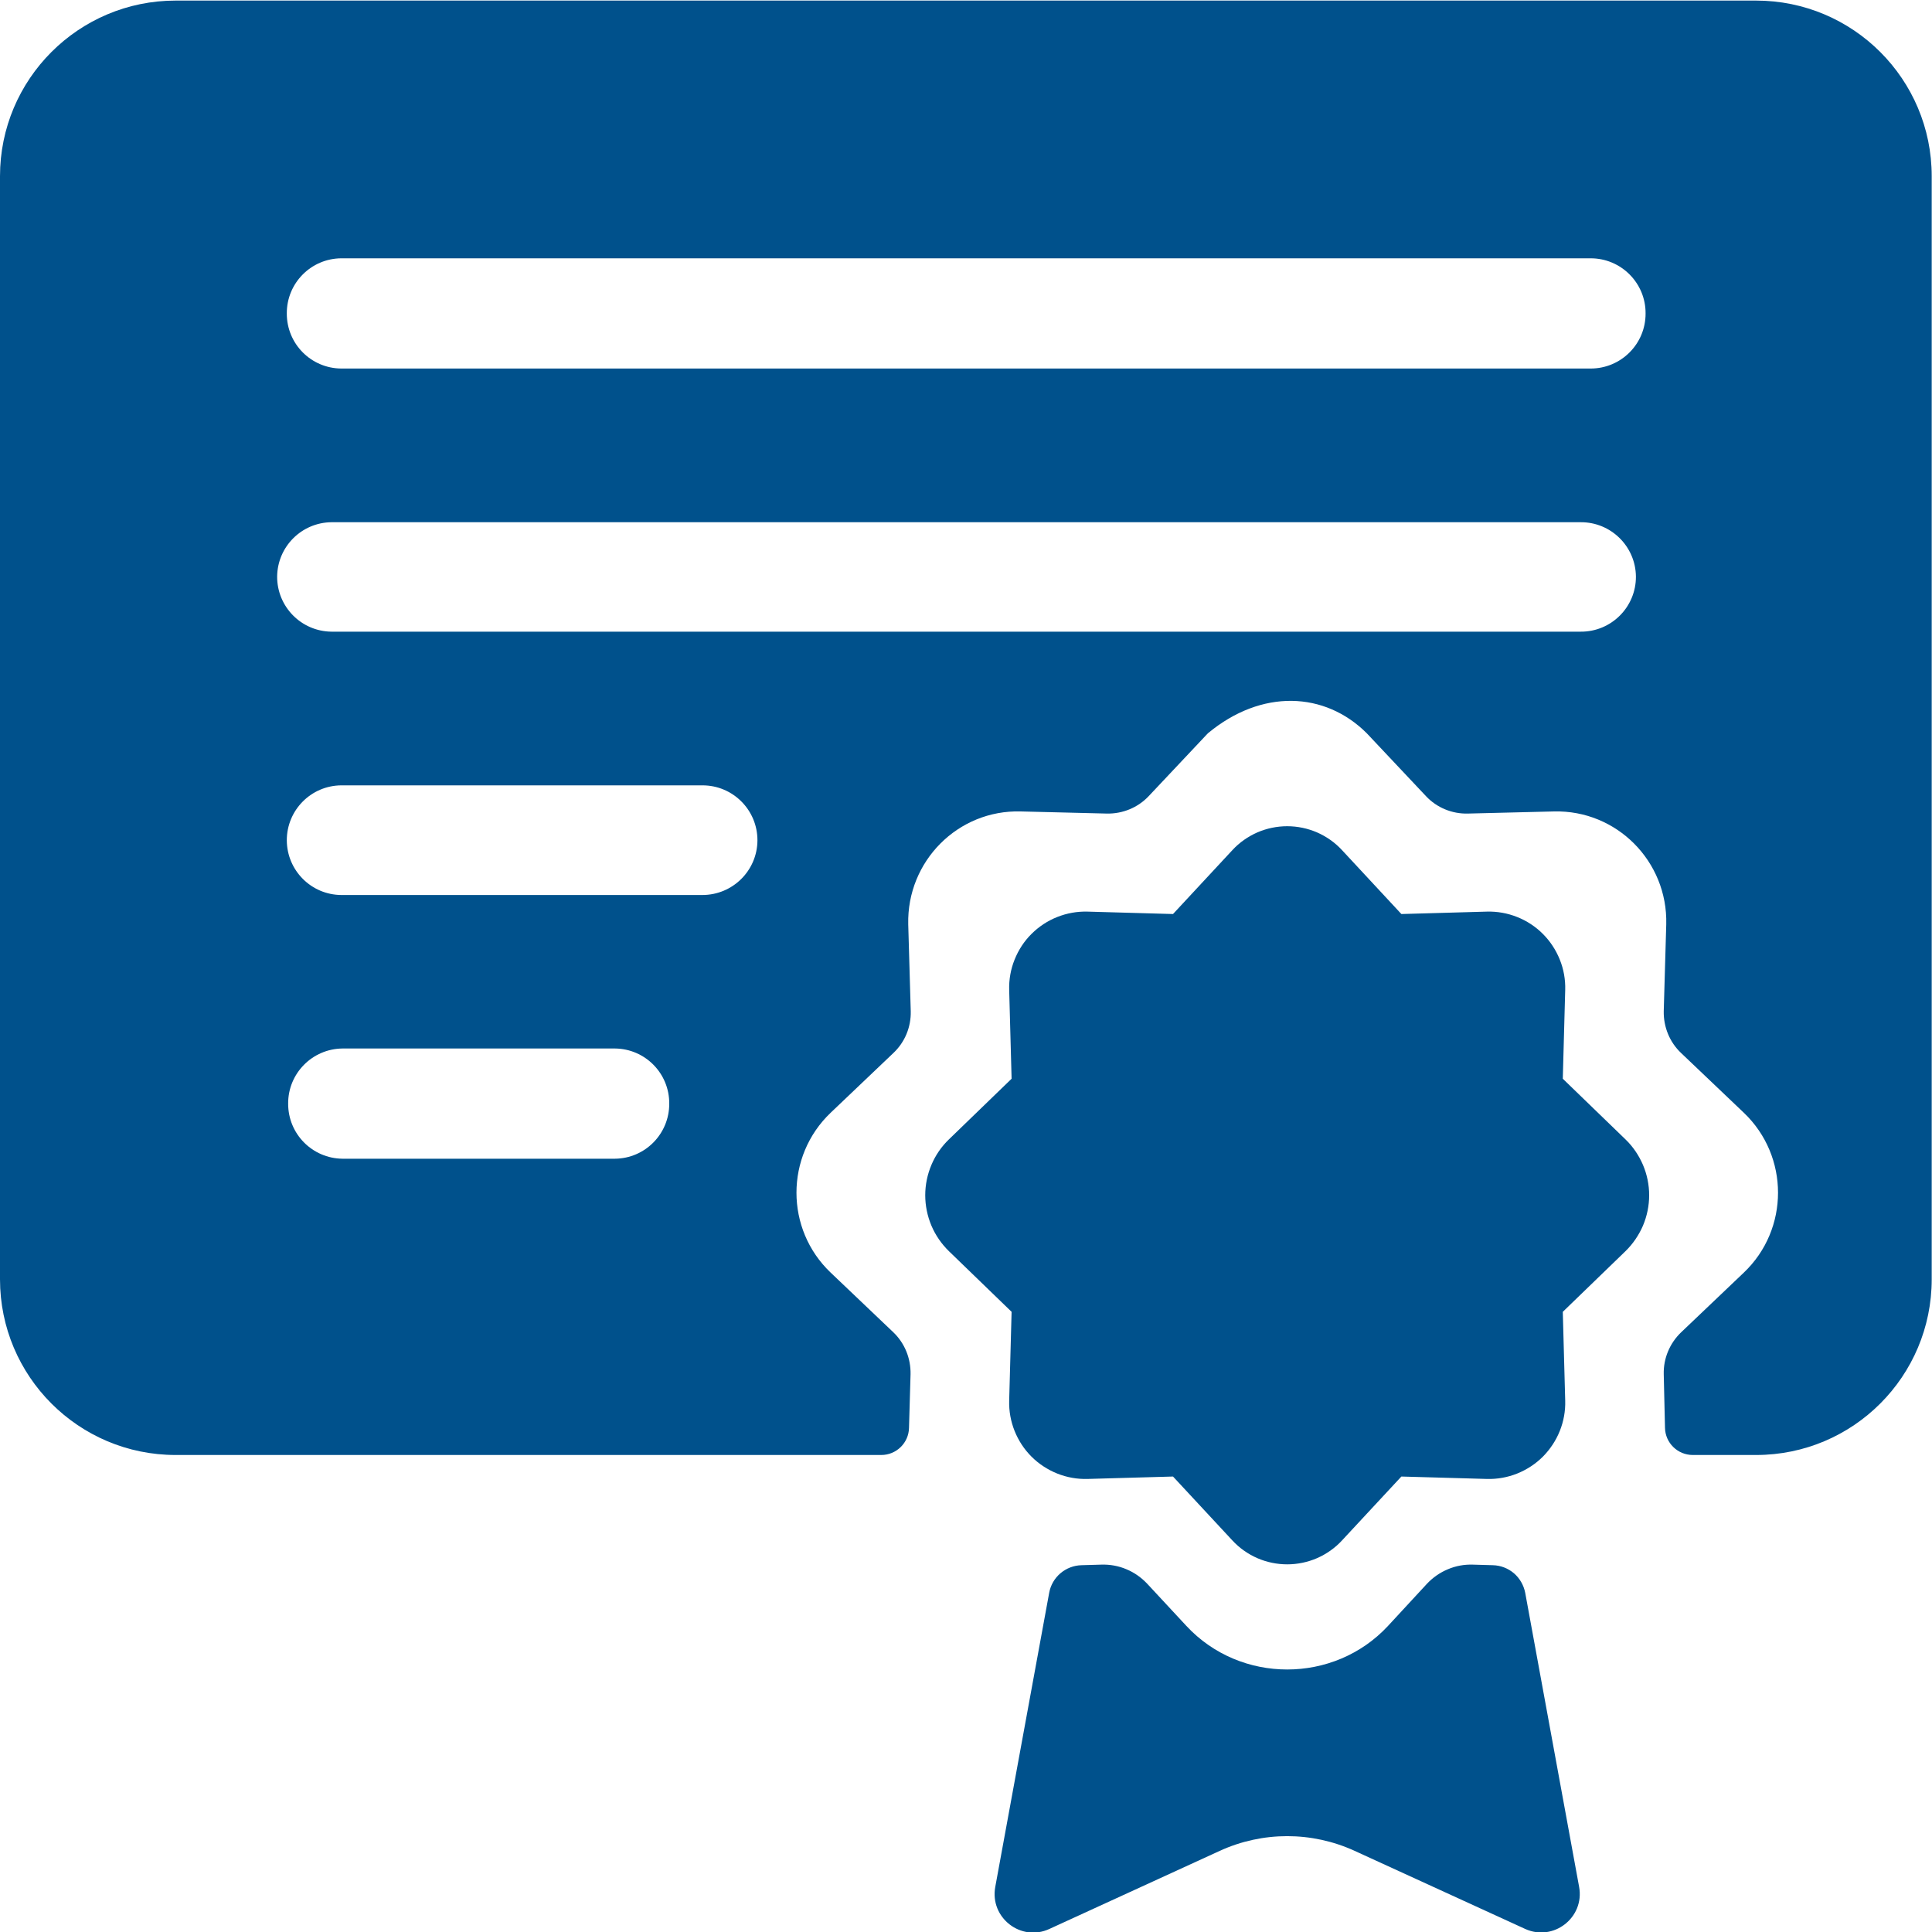
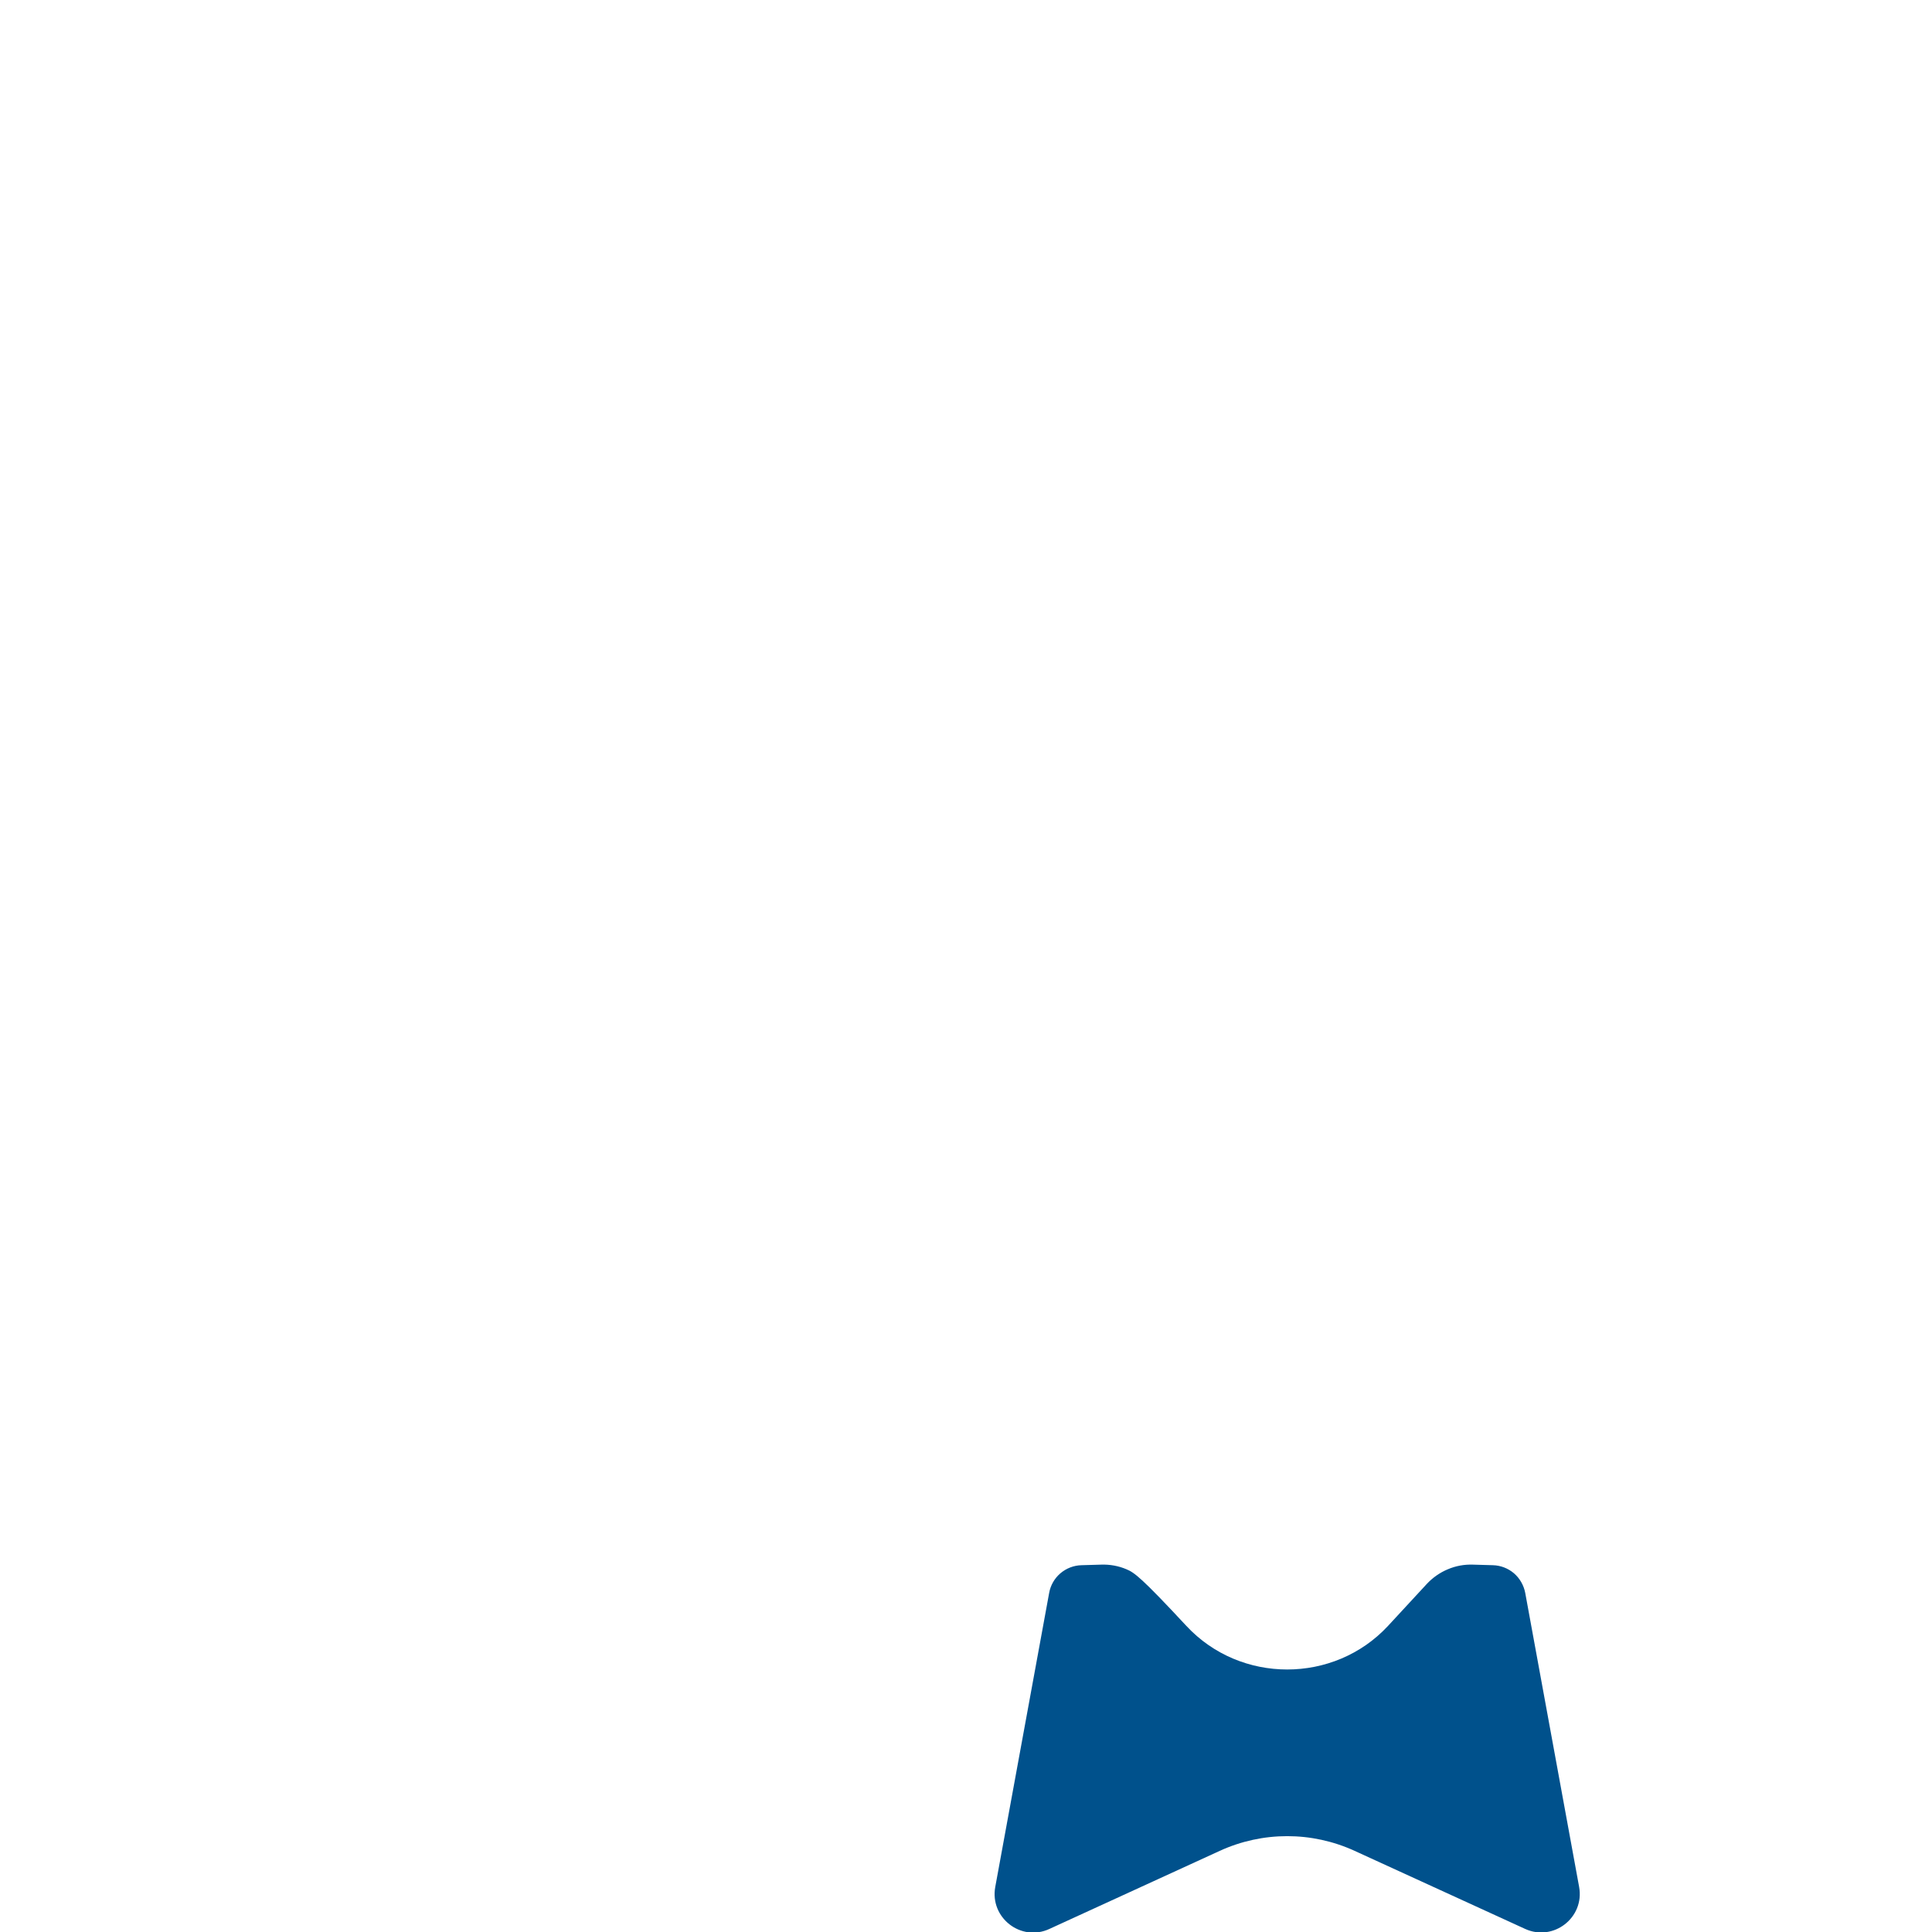
<svg xmlns="http://www.w3.org/2000/svg" width="20" height="20" viewBox="0 0 20 20" fill="none">
-   <path d="M1.818 0.006C0.814 0.006 0 0.82 0 1.824V13.243C0 14.248 0.814 15.062 1.818 15.062H6.648H9.123C9.279 15.062 9.407 14.937 9.41 14.781L9.426 14.225C9.429 14.062 9.366 13.905 9.248 13.792L8.599 13.174C8.127 12.725 8.127 11.969 8.599 11.519L9.248 10.901C9.367 10.789 9.432 10.632 9.428 10.468L9.402 9.568C9.387 8.915 9.917 8.382 10.566 8.4L11.459 8.422C11.621 8.425 11.778 8.361 11.89 8.243L12.504 7.591C13.06 7.129 13.716 7.158 14.149 7.591L14.763 8.243C14.874 8.361 15.032 8.426 15.194 8.422L16.087 8.4C16.735 8.384 17.265 8.916 17.249 9.568L17.223 10.468C17.22 10.631 17.284 10.789 17.403 10.901L18.052 11.519C18.524 11.969 18.524 12.725 18.052 13.174L17.403 13.792C17.285 13.905 17.219 14.062 17.223 14.225L17.236 14.781C17.239 14.937 17.367 15.062 17.524 15.062H18.179C19.183 15.062 19.997 14.248 19.997 13.243V1.824C19.997 0.82 19.183 0.006 18.179 0.006H1.818ZM3.533 2.674H16.465C16.781 2.673 17.037 2.93 17.035 3.245C17.036 3.561 16.78 3.816 16.465 3.815H3.533C3.22 3.813 2.968 3.559 2.969 3.245C2.967 2.932 3.219 2.676 3.533 2.674ZM3.432 5.406H16.363C16.676 5.404 16.932 5.656 16.935 5.969C16.936 6.285 16.679 6.541 16.363 6.539H3.432C3.119 6.536 2.868 6.281 2.869 5.969C2.872 5.659 3.122 5.409 3.432 5.406ZM3.533 8.13H7.271C7.586 8.129 7.842 8.385 7.841 8.7C7.839 9.013 7.584 9.265 7.271 9.265H3.533C3.222 9.263 2.971 9.011 2.969 8.7C2.968 8.387 3.22 8.132 3.533 8.13ZM3.546 10.854H6.366C6.679 10.857 6.93 11.112 6.928 11.425C6.929 11.738 6.678 11.992 6.366 11.995H3.546C3.233 11.992 2.982 11.738 2.983 11.425C2.981 11.112 3.233 10.857 3.546 10.854Z" fill="#00518C" />
-   <path d="M13.892 8.8L14.507 9.462L15.392 9.437C15.499 9.434 15.606 9.453 15.706 9.493C15.805 9.532 15.896 9.592 15.972 9.668C16.047 9.743 16.107 9.834 16.147 9.934C16.187 10.033 16.206 10.14 16.203 10.247L16.178 11.167L16.826 11.794C16.904 11.869 16.965 11.959 17.008 12.059C17.05 12.158 17.072 12.265 17.072 12.373C17.072 12.481 17.05 12.588 17.008 12.688C16.965 12.787 16.904 12.877 16.826 12.953L16.178 13.58L16.203 14.5C16.206 14.607 16.187 14.713 16.147 14.813C16.107 14.913 16.047 15.003 15.972 15.079C15.896 15.155 15.805 15.214 15.706 15.254C15.606 15.294 15.499 15.313 15.392 15.31L14.507 15.285L13.892 15.947C13.82 16.025 13.732 16.087 13.634 16.13C13.537 16.172 13.431 16.194 13.325 16.194C13.219 16.194 13.113 16.172 13.016 16.13C12.918 16.087 12.83 16.025 12.758 15.947L12.143 15.285L11.258 15.31C11.151 15.313 11.044 15.294 10.944 15.254C10.845 15.214 10.754 15.155 10.678 15.079C10.602 15.003 10.543 14.913 10.503 14.813C10.463 14.713 10.444 14.607 10.447 14.5L10.472 13.58L9.824 12.953C9.746 12.877 9.684 12.787 9.642 12.688C9.6 12.588 9.578 12.481 9.578 12.373C9.578 12.265 9.6 12.158 9.642 12.059C9.684 11.959 9.746 11.869 9.824 11.794L10.472 11.167L10.447 10.247C10.444 10.14 10.463 10.033 10.503 9.934C10.543 9.834 10.602 9.743 10.678 9.668C10.754 9.592 10.845 9.532 10.944 9.493C11.044 9.453 11.151 9.434 11.258 9.437L12.143 9.462L12.758 8.8C12.83 8.722 12.918 8.66 13.016 8.617C13.113 8.575 13.219 8.553 13.325 8.553C13.431 8.553 13.537 8.575 13.634 8.617C13.732 8.66 13.82 8.722 13.892 8.8Z" fill="#00518C" />
-   <path d="M11.401 16.197L11.195 16.203C11.115 16.205 11.038 16.235 10.977 16.287C10.916 16.339 10.875 16.411 10.861 16.489L10.303 19.533C10.244 19.852 10.57 20.105 10.864 19.968L12.627 19.16C13.07 18.957 13.58 18.957 14.023 19.16L15.788 19.968C16.081 20.102 16.405 19.851 16.347 19.533L15.789 16.489C15.774 16.411 15.733 16.339 15.673 16.287C15.612 16.235 15.535 16.205 15.455 16.203L15.247 16.197C15.158 16.194 15.07 16.21 14.988 16.245C14.906 16.279 14.832 16.331 14.771 16.396L14.369 16.831C13.81 17.433 12.84 17.433 12.281 16.831L11.877 16.396C11.816 16.331 11.743 16.279 11.661 16.245C11.579 16.21 11.49 16.194 11.401 16.197Z" fill="#00518C" />
+   <path d="M11.401 16.197L11.195 16.203C11.115 16.205 11.038 16.235 10.977 16.287C10.916 16.339 10.875 16.411 10.861 16.489L10.303 19.533C10.244 19.852 10.57 20.105 10.864 19.968L12.627 19.16C13.07 18.957 13.58 18.957 14.023 19.16L15.788 19.968C16.081 20.102 16.405 19.851 16.347 19.533L15.789 16.489C15.774 16.411 15.733 16.339 15.673 16.287C15.612 16.235 15.535 16.205 15.455 16.203L15.247 16.197C15.158 16.194 15.07 16.21 14.988 16.245C14.906 16.279 14.832 16.331 14.771 16.396L14.369 16.831C13.81 17.433 12.84 17.433 12.281 16.831C11.816 16.331 11.743 16.279 11.661 16.245C11.579 16.21 11.49 16.194 11.401 16.197Z" fill="#00518C" />
</svg>